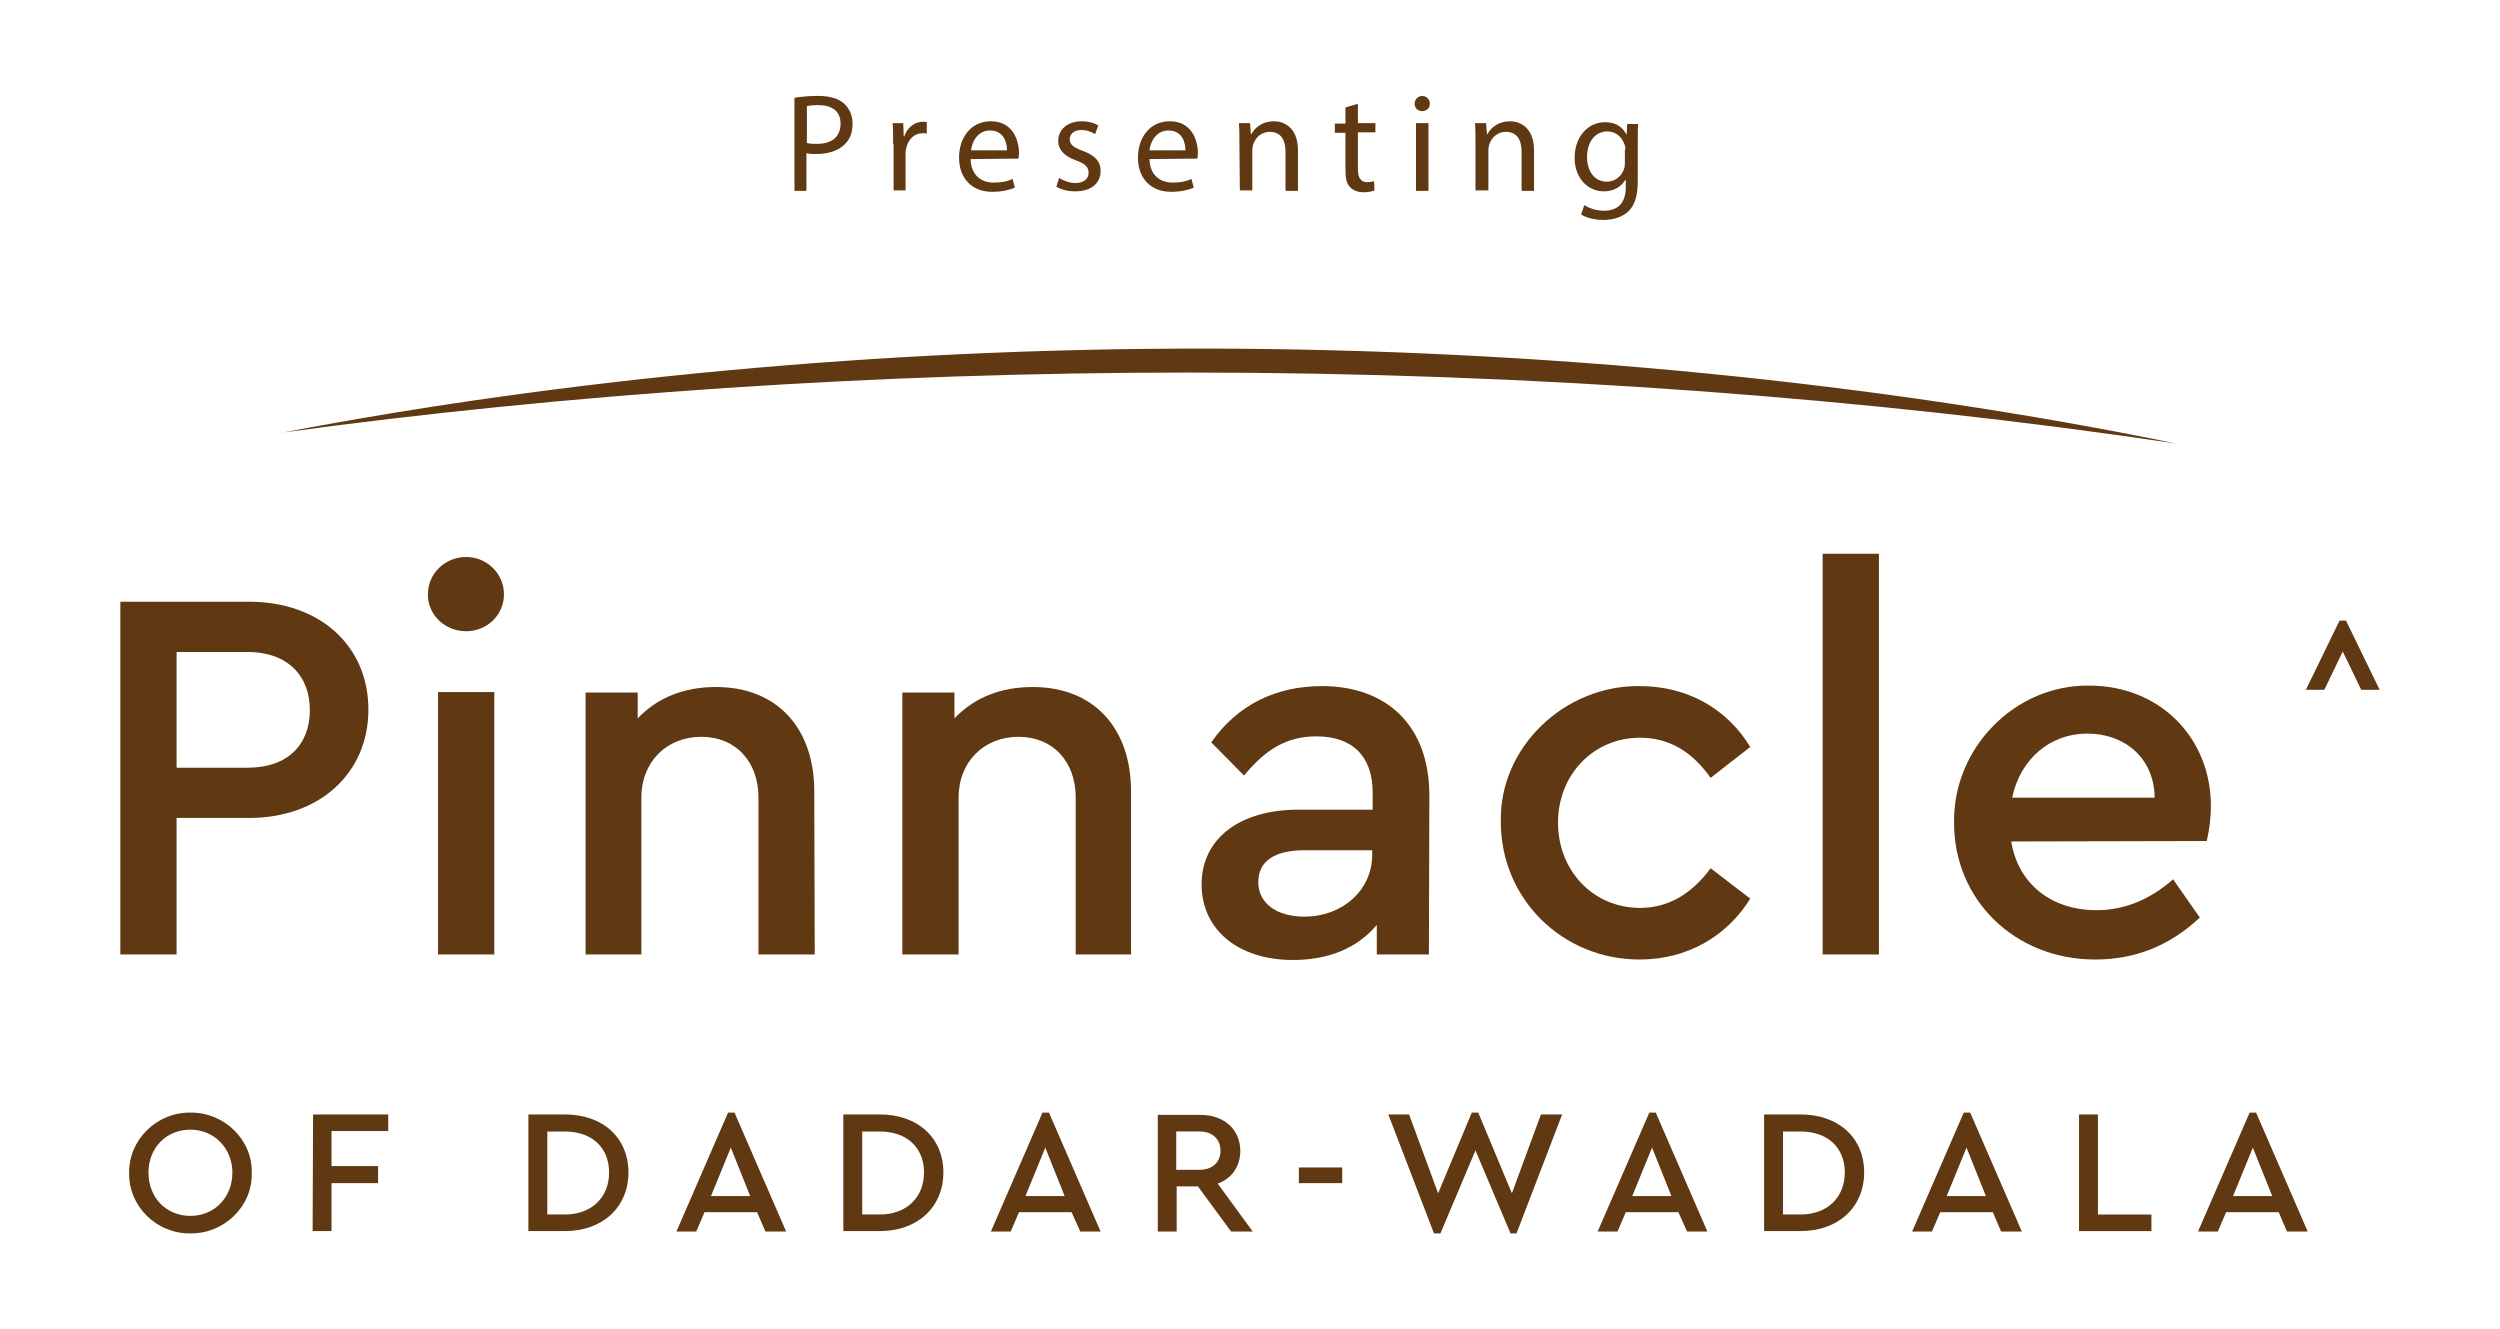
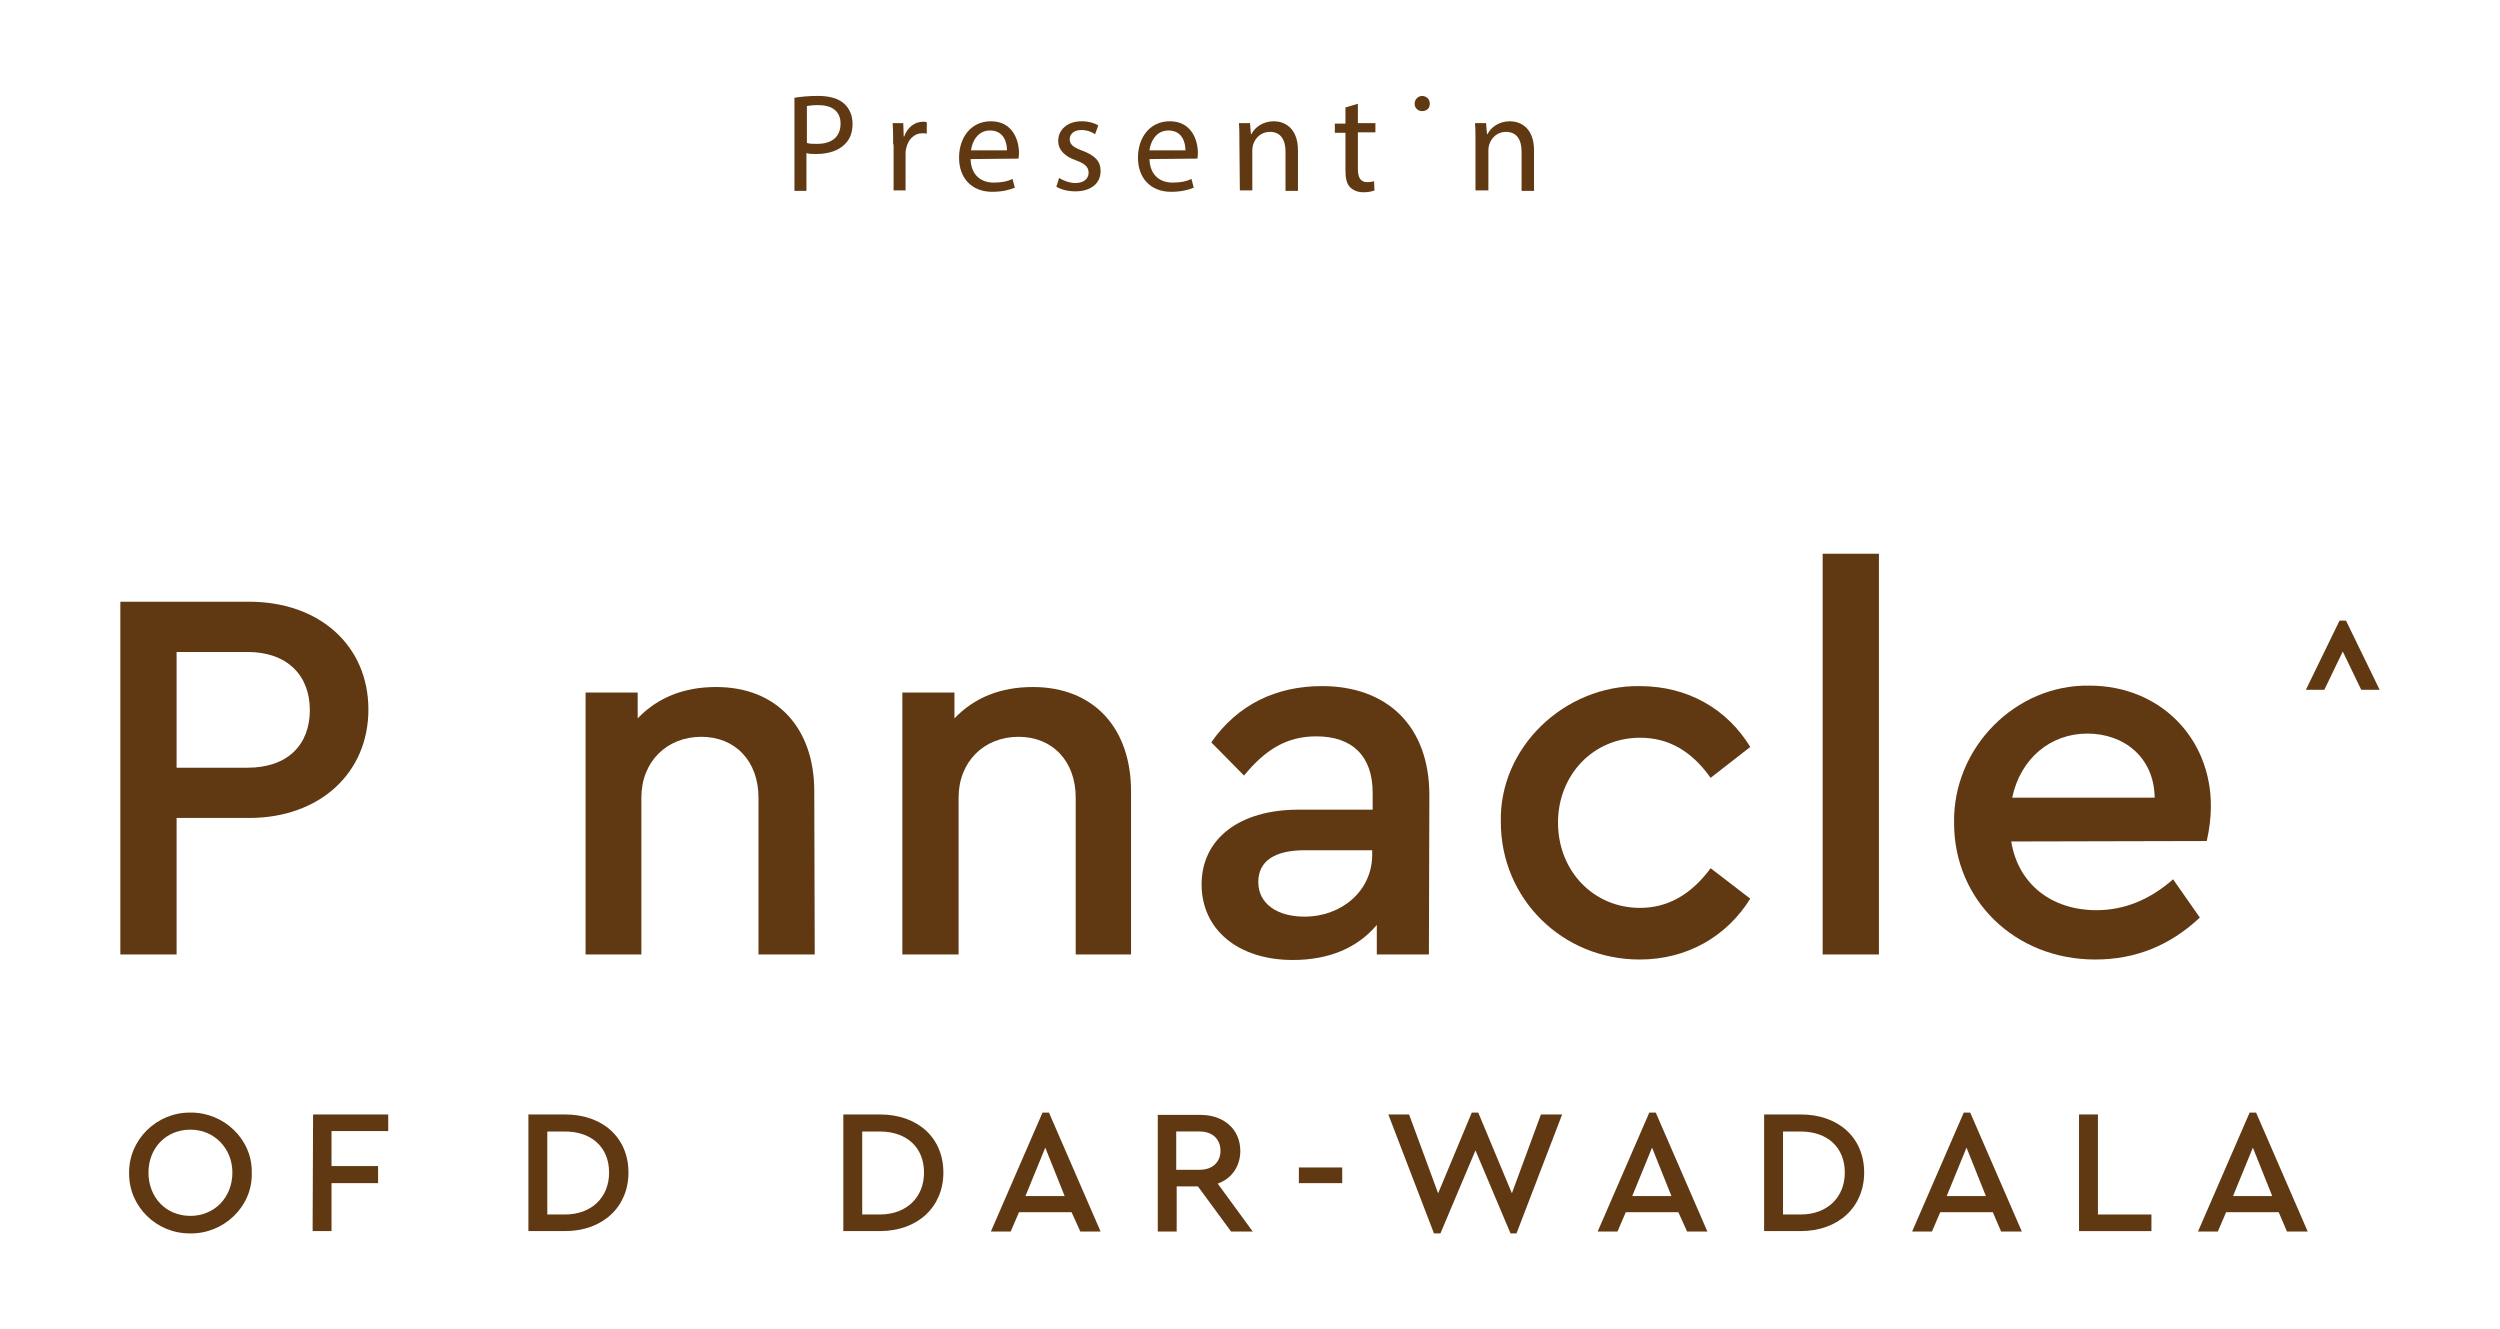
<svg xmlns="http://www.w3.org/2000/svg" version="1.1" id="Layer_1" x="0px" y="0px" viewBox="0 0 542.2 288.3" style="enable-background:new 0 0 542.2 288.3;" xml:space="preserve">
  <style type="text/css">
	.st0{fill:#603913;}
</style>
  <g>
-     <path class="st0" d="M258,80.8c74.1,0,147.7,5.5,214,15.4c-63.8-13.1-137.5-20.6-211.7-20.6c-69.5,0-138.2,6.6-198.9,18.2   C123,85.4,190.3,80.8,258,80.8" />
    <g>
      <path class="st0" d="M26.1,130.5H54c15.4,0,25.9,9.6,25.9,23.4c0,13.7-10.5,23.5-25.9,23.5H38.3V207H26.1V130.5z M53.7,166.5    c8.7,0,13.5-5,13.5-12.5s-4.9-12.6-13.5-12.6H38.3v25.1H53.7z" />
-       <path class="st0" d="M101.1,120.8c4.5,0,8.2,3.6,8.2,8.1c0,4.5-3.7,8-8.2,8c-4.6,0-8.3-3.5-8.3-8    C92.8,124.4,96.5,120.8,101.1,120.8z M95,150.1h12.2V207H95V150.1z" />
      <path class="st0" d="M176.7,207h-12.2v-34c0-7.9-5-13.2-12.4-13.2c-7.5,0-13,5.4-13,13.2v34H127v-56.8h11.3v5.6    c4.3-4.5,10-6.8,17-6.8c13.3,0,21.3,9,21.3,22.6L176.7,207L176.7,207z" />
      <path class="st0" d="M245.5,207h-12.2v-34c0-7.9-5-13.2-12.4-13.2c-7.5,0-13,5.4-13,13.2v34h-12.2v-56.8H207v5.6    c4.3-4.5,10-6.8,17-6.8c13.3,0,21.3,9,21.3,22.6V207H245.5z" />
      <path class="st0" d="M309.9,207h-11.3v-6.4c-4.2,5-10.4,7.6-18.2,7.6c-11.9,0-19.8-6.6-19.8-16.4c0-9.8,8.1-16.2,21-16.2h16.1    v-3.7c0-7.9-4.4-12.2-12.2-12.2c-6.4,0-11,2.8-15.7,8.5l-7.1-7.2c5.7-8.2,14.1-12.2,24-12.2c14,0,23.3,8.5,23.3,23.7L309.9,207    L309.9,207z M297.6,184.4H283c-6.5,0-10.1,2.3-10.1,6.9c0,4.7,4.1,7.5,10,7.5c8.2,0,14.7-5.7,14.7-13.4V184.4z" />
      <path class="st0" d="M355.6,148.8c10.5,0,19,5,24,13.2l-8.6,6.7c-4.1-5.8-9.1-8.7-15.3-8.7c-10.2,0-17.8,8.1-17.8,18.4    c0,10.4,7.6,18.5,17.8,18.5c6,0,11.1-2.9,15.3-8.6l8.6,6.6c-5.1,8.2-13.7,13.2-24,13.2c-16.8,0-30.1-13.2-30.1-29.8    C325.1,162.1,339.3,148.6,355.6,148.8z" />
      <path class="st0" d="M395.3,120.1h12.2V207h-12.2V120.1z" />
      <path class="st0" d="M436.2,182.5c1.5,9.3,8.8,14.9,18.5,14.9c5.9,0,11.5-2.2,16.6-6.7l5.8,8.3c-6.5,6.1-14,9.1-22.7,9.1    c-17.4,0-30.6-12.9-30.6-29.6c-0.3-16.3,13.3-30.1,29.4-29.8c15.1,0,26.3,11.2,26.3,26.1c0,2.4-0.3,5-0.9,7.6L436.2,182.5    L436.2,182.5z M467.3,173c-0.1-8.7-6.6-13.9-14.6-13.9s-14.5,5.4-16.3,13.9H467.3z" />
    </g>
    <g>
      <g>
        <path class="st0" d="M512.1,149.6l-4-8.3l-4,8.3h-4l7.3-15h1.4l7.3,15H512.1z" />
      </g>
    </g>
    <g>
      <path class="st0" d="M41.3,241.3c7.2-0.1,13.5,5.8,13.3,13.1c0.2,7.3-6.1,13.2-13.3,13.1c-7.3,0.1-13.4-5.8-13.3-13.1    C27.9,247.2,34,241.2,41.3,241.3z M41.3,245c-5.3,0-9.1,4-9.1,9.3c0,5.4,3.8,9.4,9.1,9.4c5.2,0,9.1-4,9.1-9.4    C50.4,249.1,46.5,245,41.3,245z" />
      <path class="st0" d="M67.9,241.7h16.3v3.6H71.9v7.6H82v3.7H71.9V267h-4.1L67.9,241.7L67.9,241.7z" />
      <path class="st0" d="M114.6,241.7h7.9c8.3,0,13.8,5.1,13.8,12.6c0,7.4-5.5,12.7-13.8,12.7h-7.9V241.7z M122.5,263.4    c5.9,0,9.6-3.8,9.6-9.1c0-5.4-3.7-8.9-9.6-8.9h-3.8v18H122.5z" />
-       <path class="st0" d="M164.2,262.9h-11.4l-1.8,4.2h-4.3l11.2-25.8h1.4l11.2,25.8H166L164.2,262.9z M158.5,248.9l-4.3,10.5h8.5    L158.5,248.9z" />
      <path class="st0" d="M182.9,241.7h7.9c8.3,0,13.8,5.1,13.8,12.6c0,7.4-5.5,12.7-13.8,12.7h-7.9V241.7z M190.8,263.4    c5.9,0,9.6-3.8,9.6-9.1c0-5.4-3.7-8.9-9.6-8.9H187v18H190.8z" />
      <path class="st0" d="M232.4,262.9H221l-1.8,4.2h-4.3l11.2-25.8h1.4l11.2,25.8h-4.4L232.4,262.9z M226.7,248.9l-4.3,10.5h8.5    L226.7,248.9z" />
      <path class="st0" d="M267,267.1l-7.2-9.8h-4.6v9.8h-4.1v-25.3h9.3c5.1,0,8.6,3.2,8.6,7.8c0,3.3-1.8,6-4.9,7.1l7.6,10.4H267z     M255.1,253.7h5.1c2.8,0,4.5-1.7,4.5-4.1c0-2.5-1.7-4.2-4.5-4.2h-5.1V253.7z" />
      <path class="st0" d="M281.7,253.2h9.4v3.4h-9.4V253.2z" />
      <path class="st0" d="M338.8,241.7l-9.9,25.8h-1.3l-7.6-18l-7.6,18H311l-9.9-25.8h4.5l6.3,17.1l7.3-17.5h1.4l7.3,17.5l6.3-17.1    L338.8,241.7L338.8,241.7z" />
      <path class="st0" d="M364,262.9h-11.4l-1.8,4.2h-4.3l11.2-25.8h1.4l11.2,25.8h-4.4L364,262.9z M358.3,248.9l-4.3,10.5h8.5    L358.3,248.9z" />
      <path class="st0" d="M382.6,241.7h7.9c8.3,0,13.8,5.1,13.8,12.6c0,7.4-5.5,12.7-13.8,12.7h-7.9V241.7z M390.5,263.4    c5.9,0,9.6-3.8,9.6-9.1c0-5.4-3.7-8.9-9.6-8.9h-3.8v18H390.5z" />
      <path class="st0" d="M432.2,262.9h-11.4l-1.8,4.2h-4.3l11.2-25.8h1.4l11.2,25.8H434L432.2,262.9z M426.5,248.9l-4.3,10.5h8.5    L426.5,248.9z" />
      <path class="st0" d="M450.9,241.7h4.1v21.7h11.6v3.6h-15.7V241.7z" />
      <path class="st0" d="M494.2,262.9h-11.4l-1.8,4.2h-4.3l11.2-25.8h1.4l11.2,25.8H496L494.2,262.9z M488.6,248.9l-4.3,10.5h8.5    L488.6,248.9z" />
    </g>
    <g>
      <path class="st0" d="M172.3,21.2c1.3-0.2,2.9-0.4,5.1-0.4c2.6,0,4.5,0.6,5.7,1.7c1.1,1,1.8,2.5,1.8,4.3c0,1.9-0.5,3.3-1.6,4.4    c-1.4,1.5-3.7,2.2-6.3,2.2c-0.8,0-1.5,0-2.1-0.2v8.2h-2.6L172.3,21.2L172.3,21.2z M175,31c0.6,0.2,1.3,0.2,2.2,0.2    c3.2,0,5.1-1.5,5.1-4.4c0-2.7-1.9-4-4.8-4c-1.2,0-2,0.1-2.5,0.2V31z" />
      <path class="st0" d="M193.7,31.3c0-1.7,0-3.2-0.1-4.6h2.3l0.1,2.9h0.1c0.7-2,2.3-3.2,4.1-3.2c0.3,0,0.5,0,0.8,0.1V29    c-0.3-0.1-0.5-0.1-0.9-0.1c-1.9,0-3.2,1.4-3.6,3.4c-0.1,0.4-0.1,0.8-0.1,1.2v7.8h-2.6v-10H193.7z" />
      <path class="st0" d="M210.5,34.5c0.1,3.6,2.4,5.1,5,5.1c1.9,0,3.1-0.3,4.1-0.8l0.5,1.9c-0.9,0.4-2.6,0.9-4.9,0.9    c-4.5,0-7.2-3-7.2-7.4s2.6-7.9,6.9-7.9c4.8,0,6.1,4.2,6.1,6.9c0,0.5-0.1,1-0.1,1.2L210.5,34.5L210.5,34.5z M218.4,32.6    c0-1.7-0.7-4.3-3.7-4.3c-2.7,0-3.9,2.5-4.1,4.3H218.4z" />
      <path class="st0" d="M229.7,38.6c0.8,0.5,2.2,1.1,3.5,1.1c1.9,0,2.9-1,2.9-2.2c0-1.3-0.8-2-2.7-2.7c-2.6-0.9-3.9-2.4-3.9-4.2    c0-2.4,1.9-4.3,5.1-4.3c1.5,0,2.8,0.4,3.6,0.9l-0.7,1.9c-0.6-0.4-1.6-0.9-3-0.9c-1.6,0-2.5,0.9-2.5,2c0,1.2,0.9,1.8,2.8,2.5    c2.6,1,3.9,2.2,3.9,4.4c0,2.6-2,4.4-5.5,4.4c-1.6,0-3.1-0.4-4.1-1L229.7,38.6z" />
      <path class="st0" d="M249.3,34.5c0.1,3.6,2.4,5.1,5,5.1c1.9,0,3.1-0.3,4.1-0.8l0.5,1.9c-0.9,0.4-2.6,0.9-4.9,0.9    c-4.5,0-7.2-3-7.2-7.4s2.6-7.9,6.9-7.9c4.8,0,6.1,4.2,6.1,6.9c0,0.5-0.1,1-0.1,1.2L249.3,34.5L249.3,34.5z M257.1,32.6    c0-1.7-0.7-4.3-3.7-4.3c-2.7,0-3.9,2.5-4.1,4.3H257.1z" />
      <path class="st0" d="M268.8,30.7c0-1.5,0-2.8-0.1-4h2.4l0.2,2.4h0.1c0.7-1.4,2.4-2.8,4.9-2.8c2,0,5.2,1.2,5.2,6.3v8.8h-2.7v-8.5    c0-2.4-0.9-4.3-3.4-4.3c-1.8,0-3.1,1.2-3.6,2.7c-0.1,0.3-0.2,0.8-0.2,1.2v8.8h-2.7L268.8,30.7L268.8,30.7z" />
      <path class="st0" d="M294.5,22.5v4.2h3.8v2h-3.8v7.9c0,1.8,0.5,2.9,2,2.9c0.7,0,1.2-0.1,1.5-0.2l0.1,2c-0.5,0.2-1.3,0.4-2.4,0.4    c-1.2,0-2.2-0.4-2.9-1.1c-0.8-0.8-1-2.1-1-3.8v-8h-2.3v-2h2.3v-3.5L294.5,22.5z" />
-       <path class="st0" d="M310.1,22.5c0,0.9-0.6,1.6-1.7,1.6c-0.9,0-1.6-0.7-1.6-1.6s0.7-1.7,1.7-1.7C309.5,20.9,310.1,21.6,310.1,22.5    z M307.1,41.4V26.7h2.7v14.7H307.1z" />
+       <path class="st0" d="M310.1,22.5c0,0.9-0.6,1.6-1.7,1.6c-0.9,0-1.6-0.7-1.6-1.6s0.7-1.7,1.7-1.7C309.5,20.9,310.1,21.6,310.1,22.5    z M307.1,41.4V26.7h2.7H307.1z" />
      <path class="st0" d="M320,30.7c0-1.5,0-2.8-0.1-4h2.4l0.2,2.4h0.1c0.7-1.4,2.4-2.8,4.9-2.8c2,0,5.2,1.2,5.2,6.3v8.8H330v-8.5    c0-2.4-0.9-4.3-3.4-4.3c-1.8,0-3.1,1.2-3.6,2.7c-0.1,0.3-0.2,0.8-0.2,1.2v8.8H320V30.7z" />
-       <path class="st0" d="M355.3,26.7c-0.1,1.1-0.1,2.2-0.1,4v8.5c0,3.4-0.7,5.4-2.1,6.7s-3.5,1.8-5.3,1.8s-3.7-0.4-4.9-1.2l0.7-2    c1,0.6,2.5,1.2,4.3,1.2c2.7,0,4.7-1.4,4.7-5.1V39h-0.1c-0.8,1.4-2.4,2.5-4.7,2.5c-3.6,0-6.3-3.1-6.3-7.2c0-5,3.2-7.8,6.6-7.8    c2.6,0,3.9,1.3,4.6,2.6h0.1l0.1-2.2h2.4V26.7z M352.5,32.5c0-0.5,0-0.9-0.2-1.2c-0.5-1.5-1.8-2.8-3.7-2.8c-2.6,0-4.4,2.2-4.4,5.6    c0,2.9,1.5,5.3,4.3,5.3c1.6,0,3.1-1,3.7-2.7c0.2-0.5,0.2-1,0.2-1.4v-2.8H352.5z" />
    </g>
  </g>
</svg>